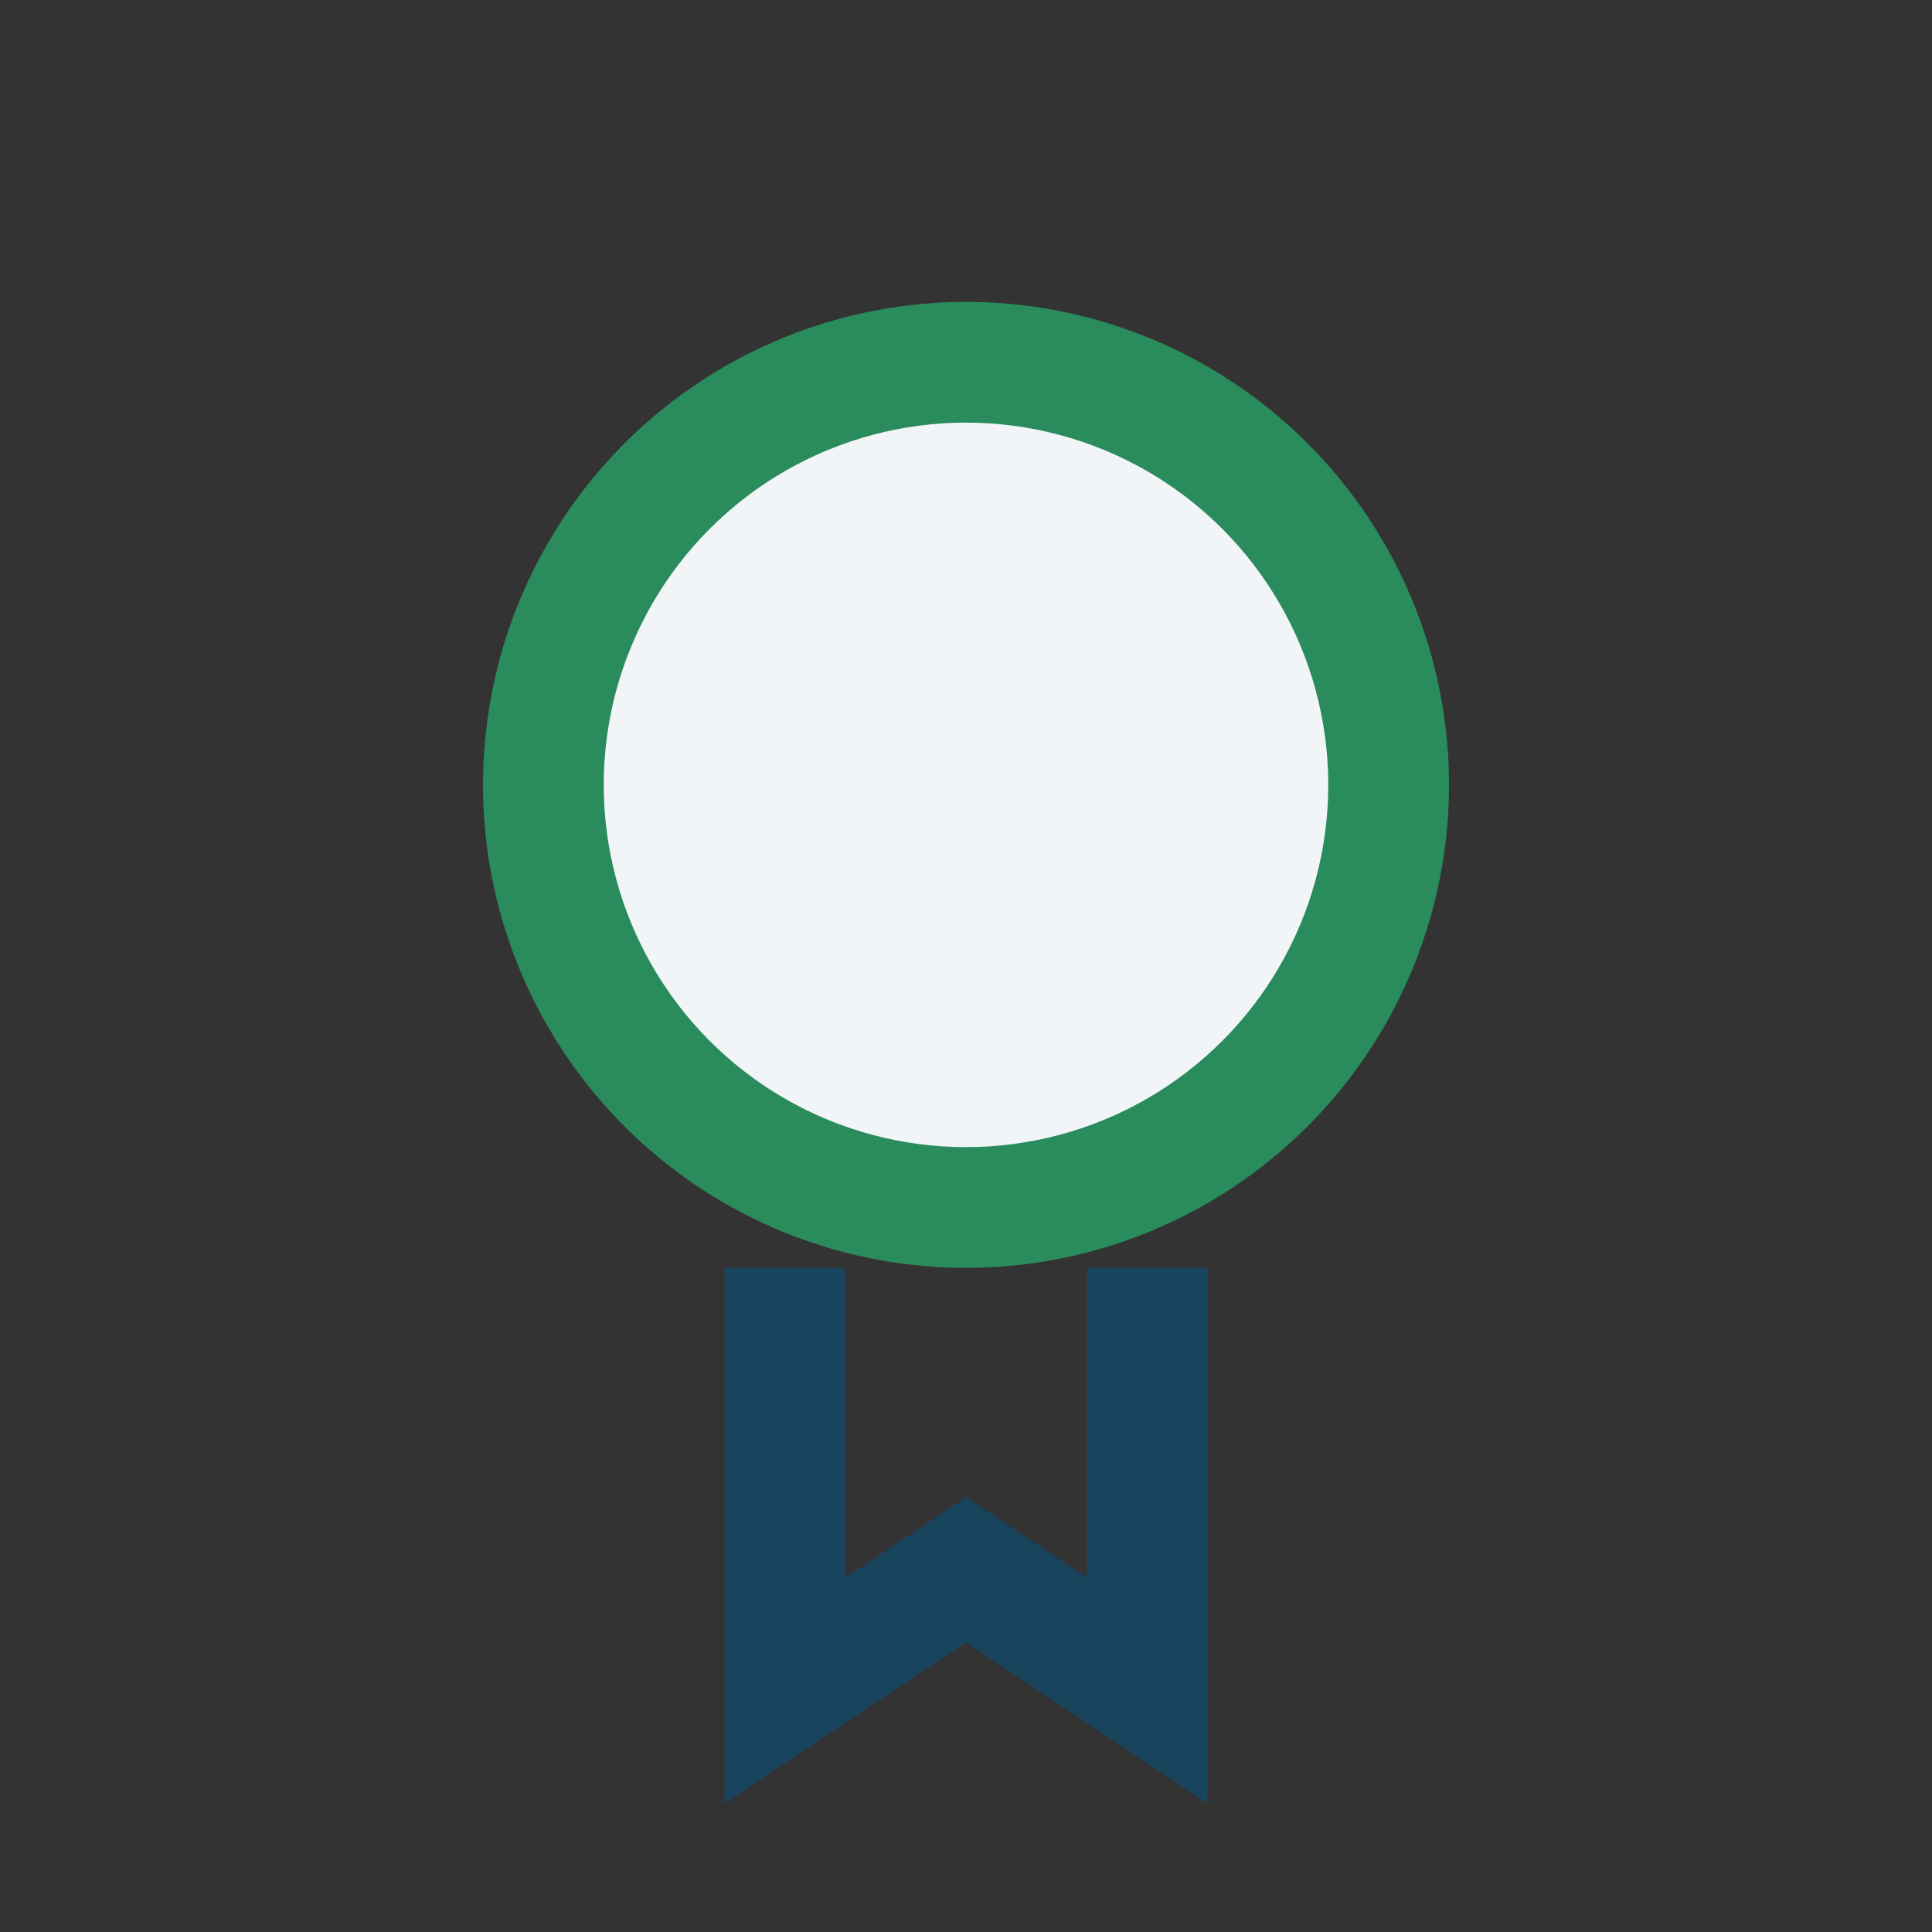
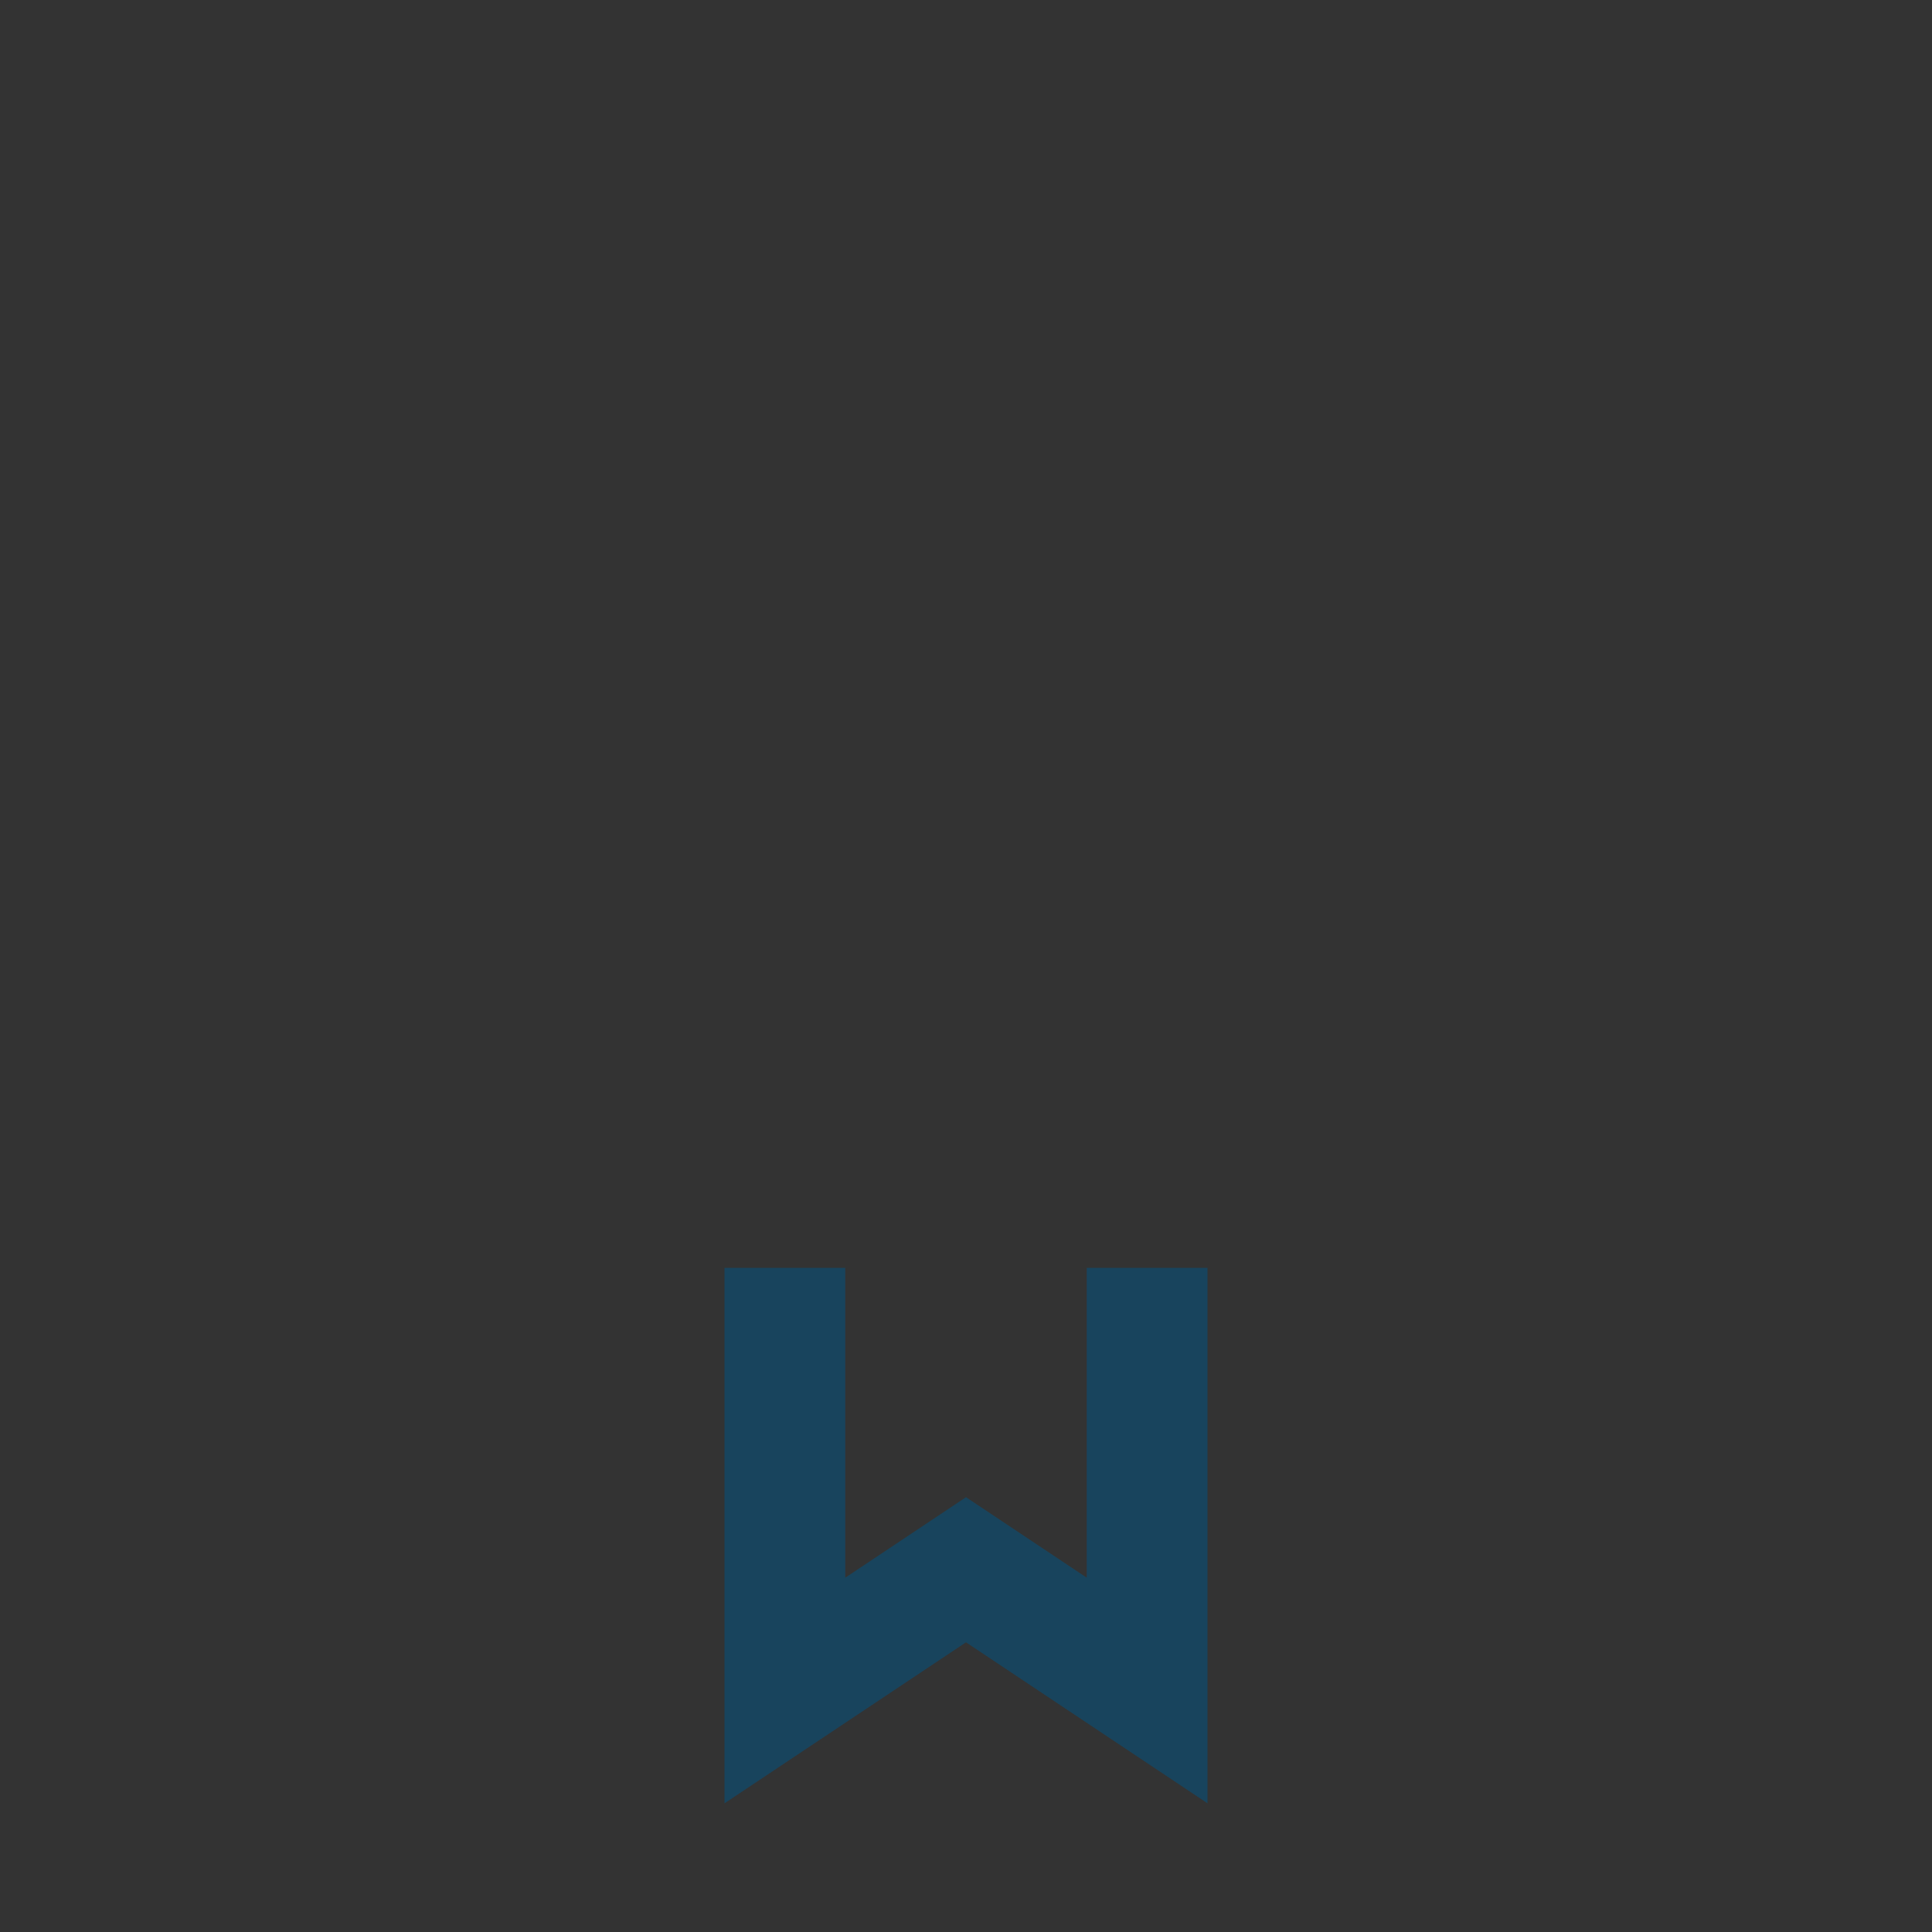
<svg xmlns="http://www.w3.org/2000/svg" width="32" height="32" viewBox="0 0 32 32">
  <rect x="0" y="0" width="32" height="32" fill="#333333" stroke="none" />
-   <circle cx="16" cy="13" r="7" fill="#F2F5F7" stroke="#2A8C5D" stroke-width="2" />
  <path d="M13 21v7l3-2 3 2v-7" fill="none" stroke="#18445D" stroke-width="2" />
</svg>